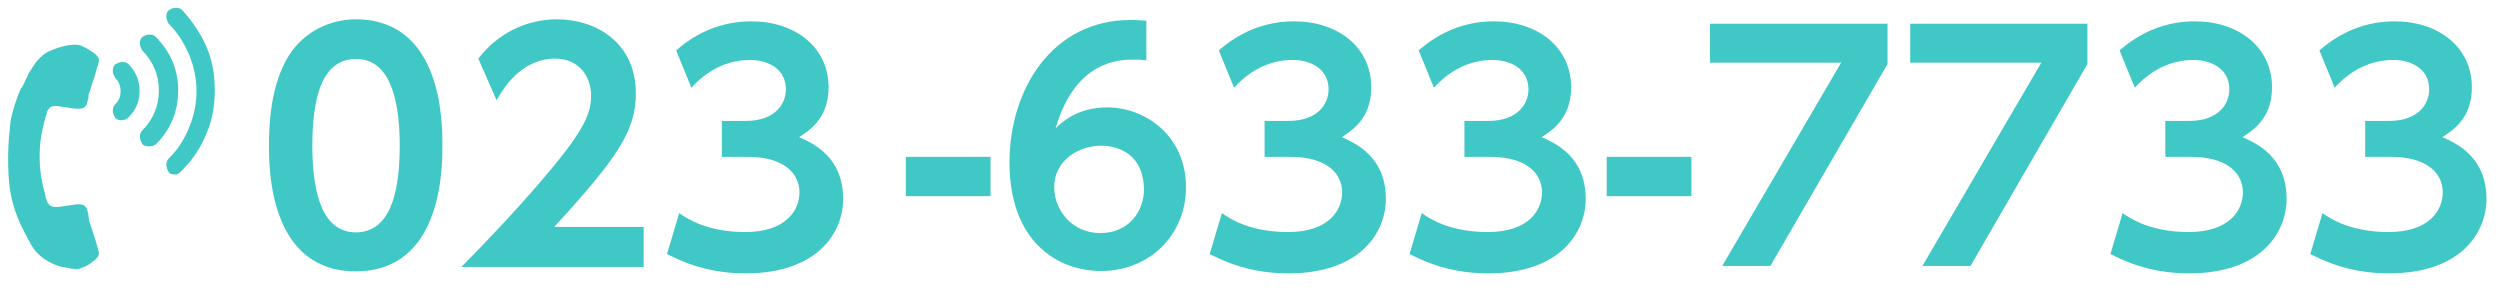
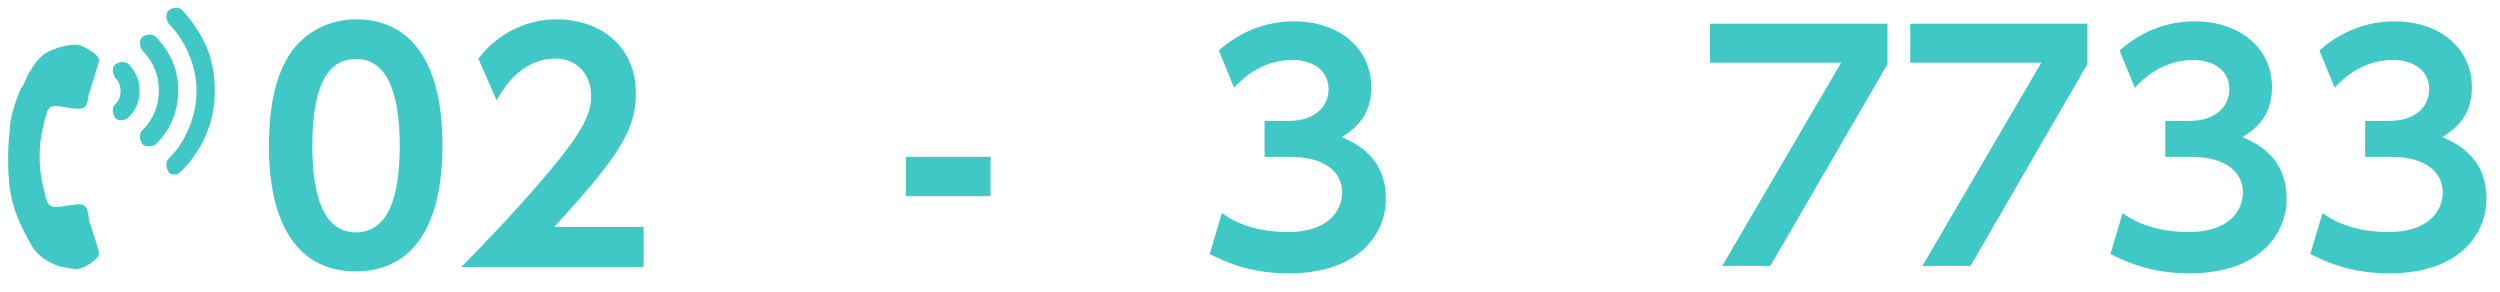
<svg xmlns="http://www.w3.org/2000/svg" version="1.1" id="レイヤー_1" x="0px" y="0px" viewBox="-51 245 738 86.3" style="enable-background:new -51 245 738 86.3;" xml:space="preserve">
  <style type="text/css">
	.st0{fill:#3FC8C5;}
</style>
  <g>
    <g>
      <path class="st0" d="M-23.6,322.2c-1.2,1-2.3,1.6-3.2,1.8c-0.6,0.4-1.2,0.4-2,0.4c-1,0-2.4-0.4-4.3-0.7c-0.1,0-0.1,0-0.4-0.1    c-3.3-1.1-6-2.9-7.8-5.5c-0.7-1.1-2-3.5-3.7-7c-1.4-3.1-2.4-6.2-2.9-9.3c-0.6-3.2-0.7-6.7-0.7-10.5s0.4-7.5,0.7-10.5    c0.6-3.2,1.6-6.2,2.9-9.3c0.1-0.1,0.1-0.5,0.5-0.7c1-2,1.6-3.3,2-4.2c0.5-0.7,1.1-1.8,2-3.1c1-1.2,2-2.2,3.1-2.9    c1.1-0.6,2.6-1.2,4.2-1.7c2-0.6,3.5-0.7,4.4-0.7c0.7,0,1.4,0.1,2,0.4c1,0.4,2,1,3.2,1.8c1.2,0.8,1.8,1.7,1.8,2.3    c0,0.4-0.1,1.2-0.6,2.4c-0.4,1.4-0.7,2.9-1.4,4.5c-0.5,1.7-0.7,2.7-1,3.1c0,0.1-0.1,0.5-0.1,1.2c-0.1,0.6-0.4,1.2-0.4,1.6    c-0.1,0.5-0.4,0.7-0.6,1c-0.5,0.5-1.2,0.6-2.2,0.6c-0.6,0-1.7-0.1-3.1-0.4c-1.4-0.1-2.4-0.4-3.1-0.4c-1,0-1.7,0.1-2,0.5    c-0.1,0.1-0.4,0.4-0.5,0.6c-0.1,0.2-0.4,0.6-0.4,1c0,0.4-0.1,0.6-0.4,1.1c-0.1,0.5-0.1,0.6-0.1,0.7c-1.1,3.7-1.6,7.3-1.6,11    c0,3.7,0.5,7.3,1.6,11c0,0.1,0.1,0.5,0.1,0.7c0.1,0.5,0.1,0.7,0.4,1.1c0,0.4,0.1,0.6,0.4,1c0.2,0.4,0.4,0.5,0.5,0.6    c0.4,0.4,1.1,0.5,2,0.5c0.7,0,1.7-0.1,3.1-0.4c1.4-0.1,2.4-0.4,3.1-0.4c1.1,0,1.8,0.1,2.2,0.6c0.4,0.4,0.5,0.6,0.6,1    c0.1,0.5,0.4,1,0.4,1.6c0.1,0.6,0.1,1.1,0.1,1.2c0,0.4,0.4,1.2,1,3.1c0.5,1.7,1,3.2,1.4,4.5c0.4,1.4,0.6,2.2,0.6,2.4    C-21.8,320.6-22.4,321.4-23.6,322.2z M-13,279.6c2.2-2.2,3.2-4.8,3.2-7.8c0-3.1-1.1-5.6-3.2-7.8c-0.6-0.6-1.2-0.7-2-0.7    c-0.7,0-1.4,0.4-2,0.7c-0.6,0.6-0.7,1.2-0.7,2s0.4,1.4,0.7,2c1.1,1.1,1.6,2.4,1.6,3.9s-0.5,2.9-1.6,3.9c-0.6,0.6-0.7,1.2-0.7,2    c0,0.7,0.4,1.4,0.7,2c0.6,0.6,1.2,0.7,2,0.7C-14.1,280.4-13.5,280.1-13,279.6z M-4.9,287.5c4.3-4.3,6.5-9.7,6.5-15.8    c0-6.1-2.2-11.3-6.6-15.8c-0.6-0.6-1.2-0.7-2-0.7c-0.7,0-1.4,0.4-2,0.7c-0.6,0.6-0.7,1.2-0.7,2s0.4,1.4,0.7,2    c3.2,3.3,4.9,7.2,4.9,11.8s-1.7,8.6-4.9,11.8c-0.6,0.6-0.7,1.2-0.7,2c0,0.7,0.4,1.4,0.7,2c0.5,0.6,1.2,0.7,2,0.7    C-6.4,288.2-5.5,288.1-4.9,287.5z M2.8,295.2c3.2-3.2,5.5-6.7,7.2-10.9c1.7-3.9,2.4-8.2,2.4-12.7c0-4.4-0.7-8.7-2.4-12.7    c-1.7-3.9-4.2-7.6-7.2-10.9c-0.6-0.6-1.2-0.7-2-0.7s-1.4,0.4-2,0.7c-0.6,0.6-0.7,1.2-0.7,2s0.4,1.4,0.7,2c2.6,2.6,4.5,5.6,6,9.1    c1.4,3.3,2.2,6.9,2.2,10.8c0,3.7-0.7,7.2-2.2,10.8s-3.3,6.5-6,9.1c-0.6,0.6-0.7,1.2-0.7,2c0,0.7,0.4,1.4,0.7,2s1.2,0.7,2,0.7    S2.3,295.8,2.8,295.2z" />
    </g>
    <g>
      <path class="st0" d="M28.4,288c0-12.7,2.3-20.9,6-26.8c4.5-7,12.2-10.5,19.6-10.5c25.6,0,25.6,30.6,25.6,37.2s0,37.2-25.6,37.2    S28.4,294.5,28.4,288z M67,288c0-15.3-3.6-25.6-12.9-25.6c-10,0-12.9,11.3-12.9,25.6c0,15.5,3.6,25.6,12.9,25.6    C63.9,313.5,67,302.6,67,288z" />
      <path class="st0" d="M139,312.2v11.6H85.2c7.9-8,16.5-17,25.6-27.8c10.9-12.9,12.7-17.8,12.7-22.8c0-5.7-3.7-10.9-10.6-10.9    c-10.3,0-15.6,9.3-17.3,12.3l-5.4-12.3c5.6-7.3,14-11.6,23.2-11.6c11.6,0,23.3,6.9,23.3,21.9c0,10.9-5.3,18.9-24.1,39.4H139    C139,312,139,312.2,139,312.2z" />
-       <path class="st0" d="M149.5,307.9c2.3,1.7,8.4,5.6,19.5,5.6c12.2,0,16-6.6,16-11.7c0-5.7-4.7-10.5-15.3-10.5h-7.6v-10.6h7    c9,0,11.9-5.3,11.9-9.3c0-6.3-5.6-8.7-10.6-8.7c-7,0-12.9,3.3-17.3,8.2l-4.5-11c6.3-5.6,13.9-8.6,22.2-8.6    c12.9,0,22.8,7.6,22.8,19.5c0,9.6-6.3,13-8.7,14.7c3.9,1.7,13,5.7,13,18.2c0,10-7.6,22-28.8,22c-12.5,0-20.2-4.3-23.2-5.7    L149.5,307.9z" />
      <path class="st0" d="M241.4,291.3v11.6h-25v-11.6H241.4z" />
-       <path class="st0" d="M287.7,262.8c-2.4-0.2-2.6-0.2-3.9-0.2c-4.1,0-17.3,0-23.2,20.3c2-2,6.7-6.2,15.2-6.2    c11.3,0,23.3,8.4,23.3,23.5c0,14.6-11.2,24.8-25,24.8c-12.9,0-27.1-8.6-27.1-32.1c0-21.6,12.7-42,35.7-42c1.9,0,3.9,0.2,4.7,0.2    v11.6h0.4V262.8z M274.1,288c-6.6,0-13.9,4.3-13.9,12.2c0,6.9,5.3,13.6,13.6,13.6c8.6,0,12.9-6.6,12.9-12.9    C286.5,288.7,276.5,288,274.1,288z" />
      <path class="st0" d="M309.7,307.9c2.3,1.7,8.4,5.6,19.5,5.6c12.2,0,16-6.6,16-11.7c0-5.7-4.7-10.5-15.3-10.5h-7.6v-10.6h7    c9,0,11.9-5.3,11.9-9.3c0-6.3-5.6-8.7-10.6-8.7c-7,0-12.9,3.3-17.3,8.2l-4.5-11c6.3-5.6,13.9-8.6,22.2-8.6    c12.9,0,22.8,7.6,22.8,19.5c0,9.6-6.3,13-8.7,14.7c3.9,1.7,13,5.7,13,18.2c0,10-7.6,22-28.8,22c-12.5,0-20.2-4.3-23.2-5.7    L309.7,307.9z" />
-       <path class="st0" d="M368.7,307.9c2.3,1.7,8.4,5.6,19.5,5.6c12.2,0,16-6.6,16-11.7c0-5.7-4.7-10.5-15.3-10.5h-7.6v-10.6h7    c9,0,11.9-5.3,11.9-9.3c0-6.3-5.6-8.7-10.6-8.7c-7,0-12.9,3.3-17.3,8.2l-4.5-11c6.3-5.6,13.9-8.6,22.2-8.6    c12.9,0,22.8,7.6,22.8,19.5c0,9.6-6.3,13-8.7,14.7c3.9,1.7,13,5.7,13,18.2c0,10-7.6,22-28.8,22c-12.5,0-20.2-4.3-23.2-5.7    L368.7,307.9z" />
-       <path class="st0" d="M448.3,291.3v11.6h-25v-11.6H448.3z" />
      <path class="st0" d="M506.2,252.2v11.7l-34.6,59.6h-14.2l35.1-60h-38.7V252h52.4V252.2z" />
      <path class="st0" d="M565.2,252.2v11.7l-34.5,59.6h-14.2l35.1-60h-38.7V252h52.3V252.2z" />
      <path class="st0" d="M575.6,307.9c2.3,1.7,8.4,5.6,19.5,5.6c12.2,0,16-6.6,16-11.7c0-5.7-4.7-10.5-15.3-10.5h-7.6v-10.6h7    c9,0,11.9-5.3,11.9-9.3c0-6.3-5.6-8.7-10.6-8.7c-7,0-12.9,3.3-17.3,8.2l-4.5-11c6.3-5.6,13.9-8.6,22.2-8.6    c12.9,0,22.8,7.6,22.8,19.5c0,9.6-6.3,13-8.7,14.7c3.9,1.7,13,5.7,13,18.2c0,10-7.6,22-28.8,22c-12.5,0-20.2-4.3-23.2-5.7    L575.6,307.9z" />
      <path class="st0" d="M634.6,307.9c2.3,1.7,8.4,5.6,19.5,5.6c12.2,0,16-6.6,16-11.7c0-5.7-4.7-10.5-15.3-10.5h-7.6v-10.6h7    c9,0,11.9-5.3,11.9-9.3c0-6.3-5.6-8.7-10.6-8.7c-7,0-12.9,3.3-17.3,8.2l-4.5-11c6.3-5.6,13.9-8.6,22.2-8.6    c12.9,0,22.8,7.6,22.8,19.5c0,9.6-6.3,13-8.7,14.7c3.9,1.7,13,5.7,13,18.2c0,10-7.6,22-28.8,22c-12.5,0-20.2-4.3-23.2-5.7    L634.6,307.9z" />
    </g>
  </g>
</svg>